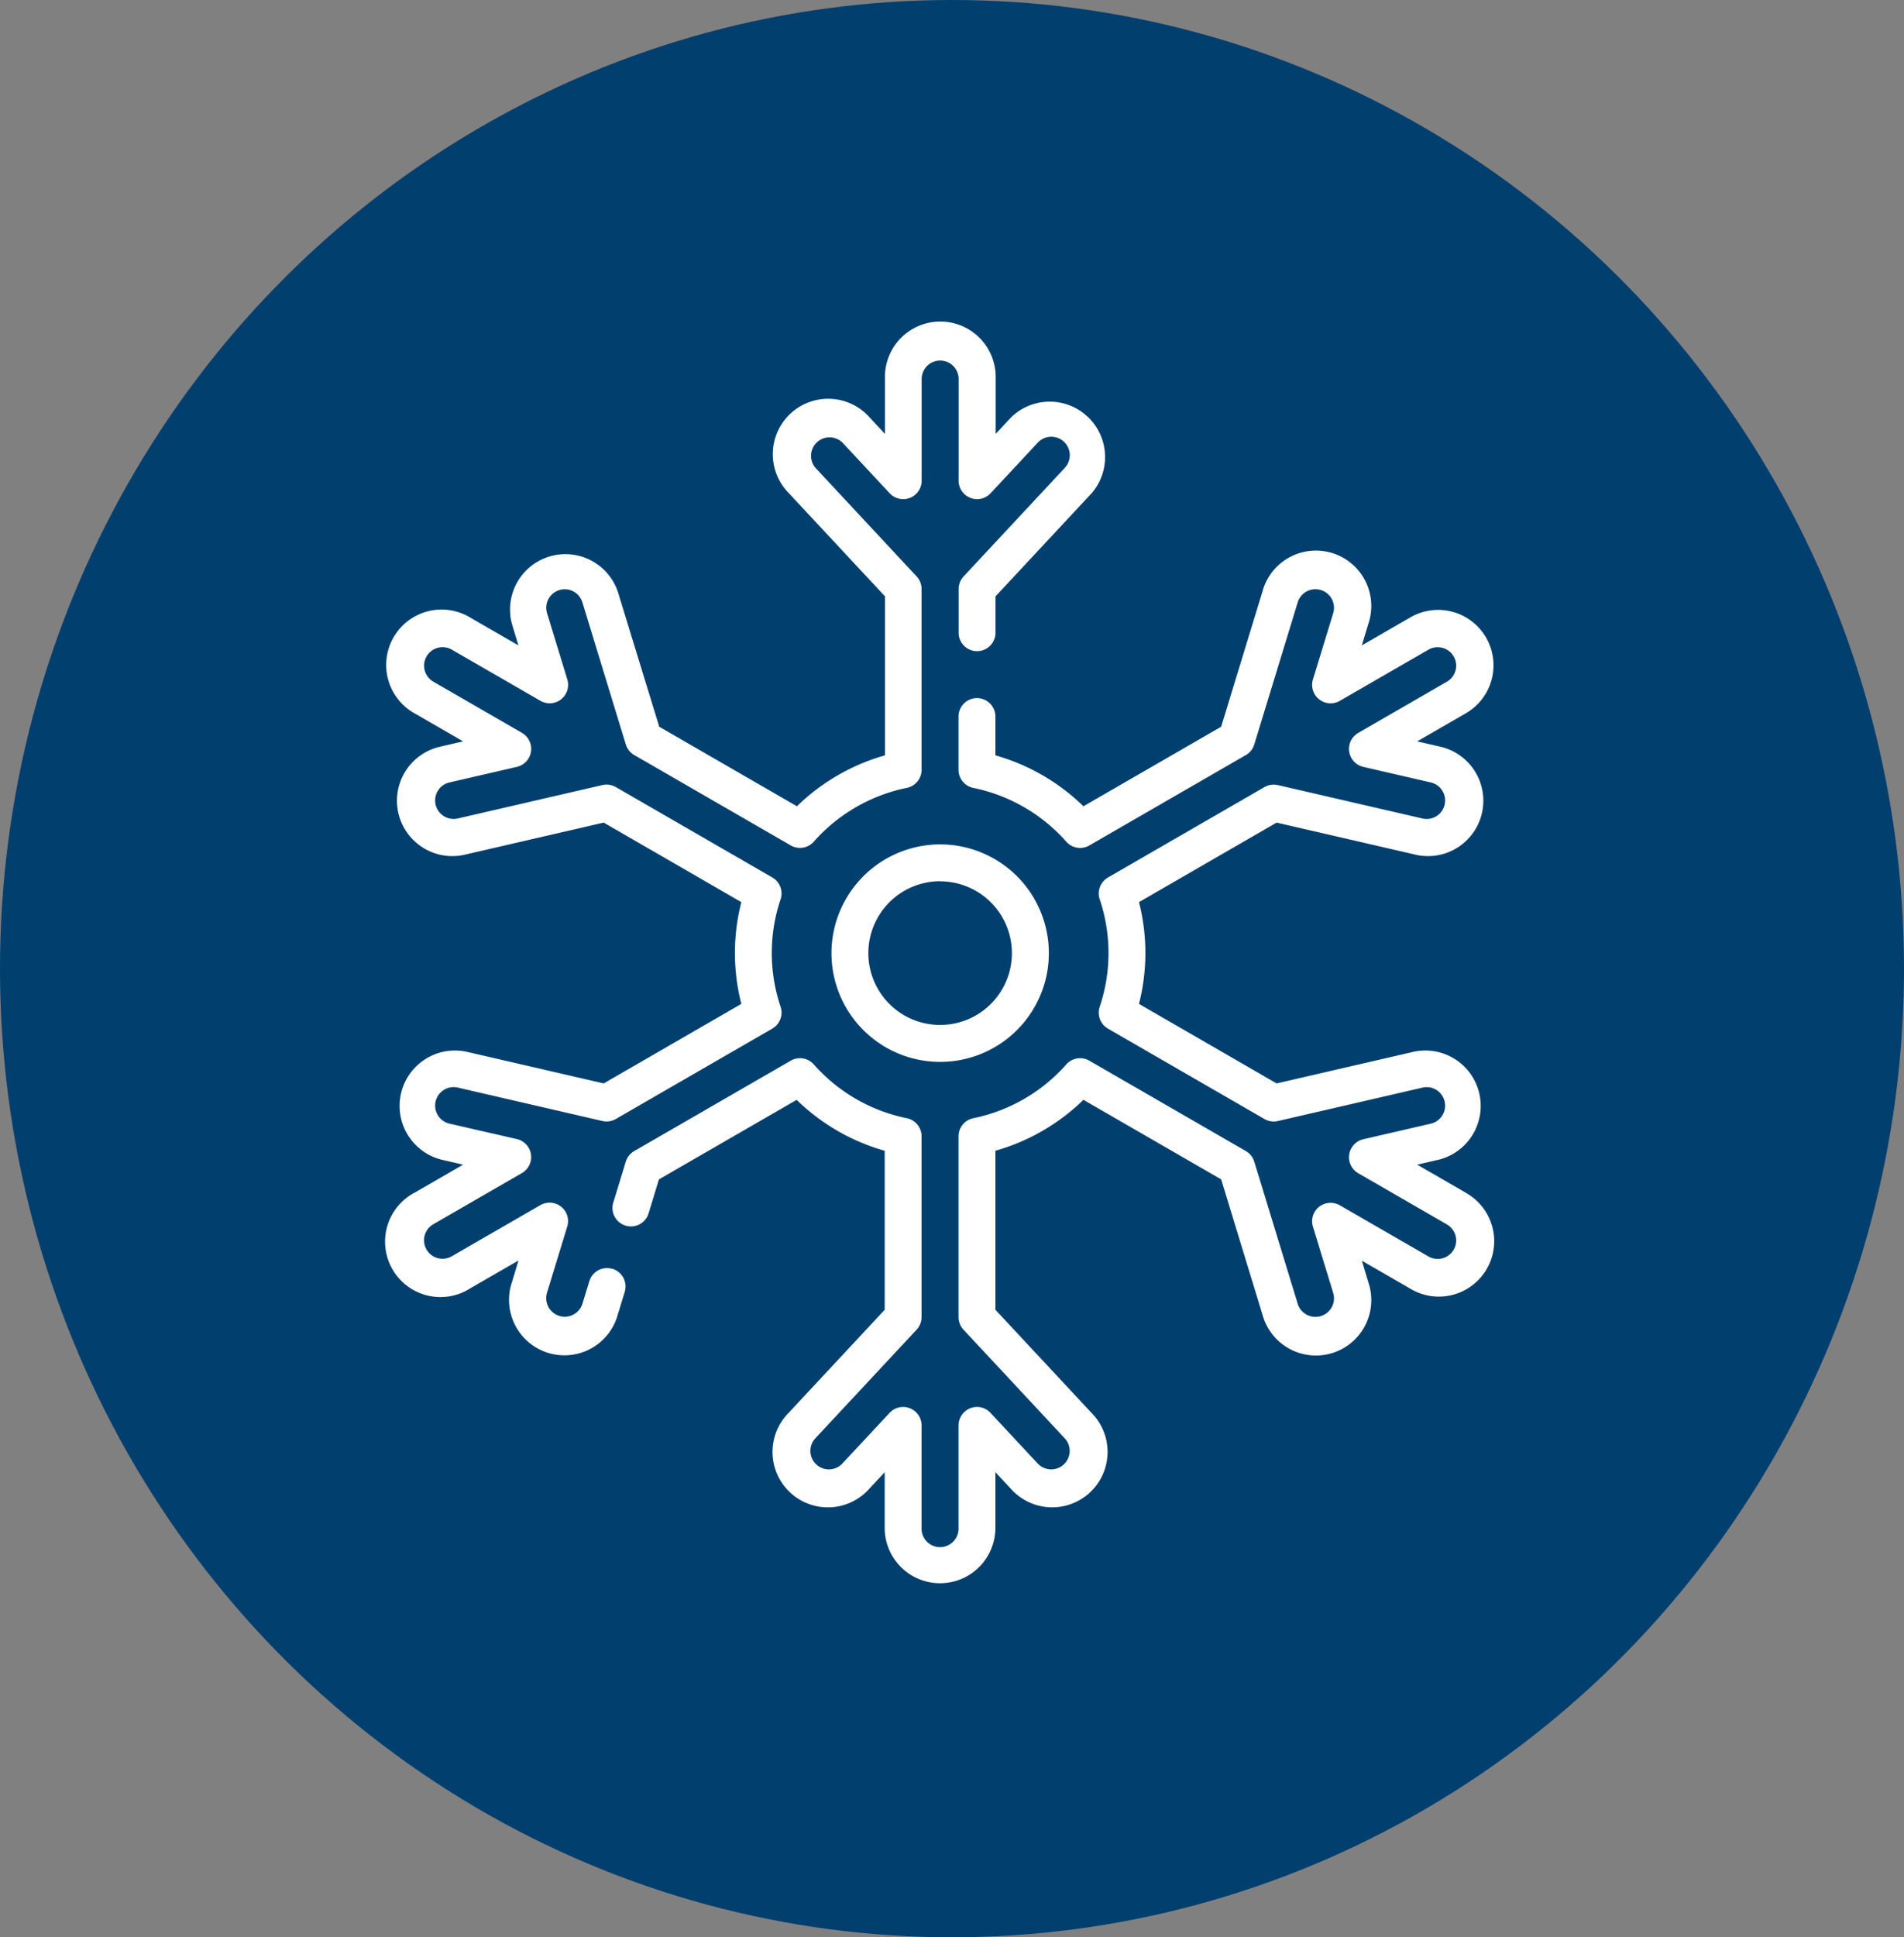
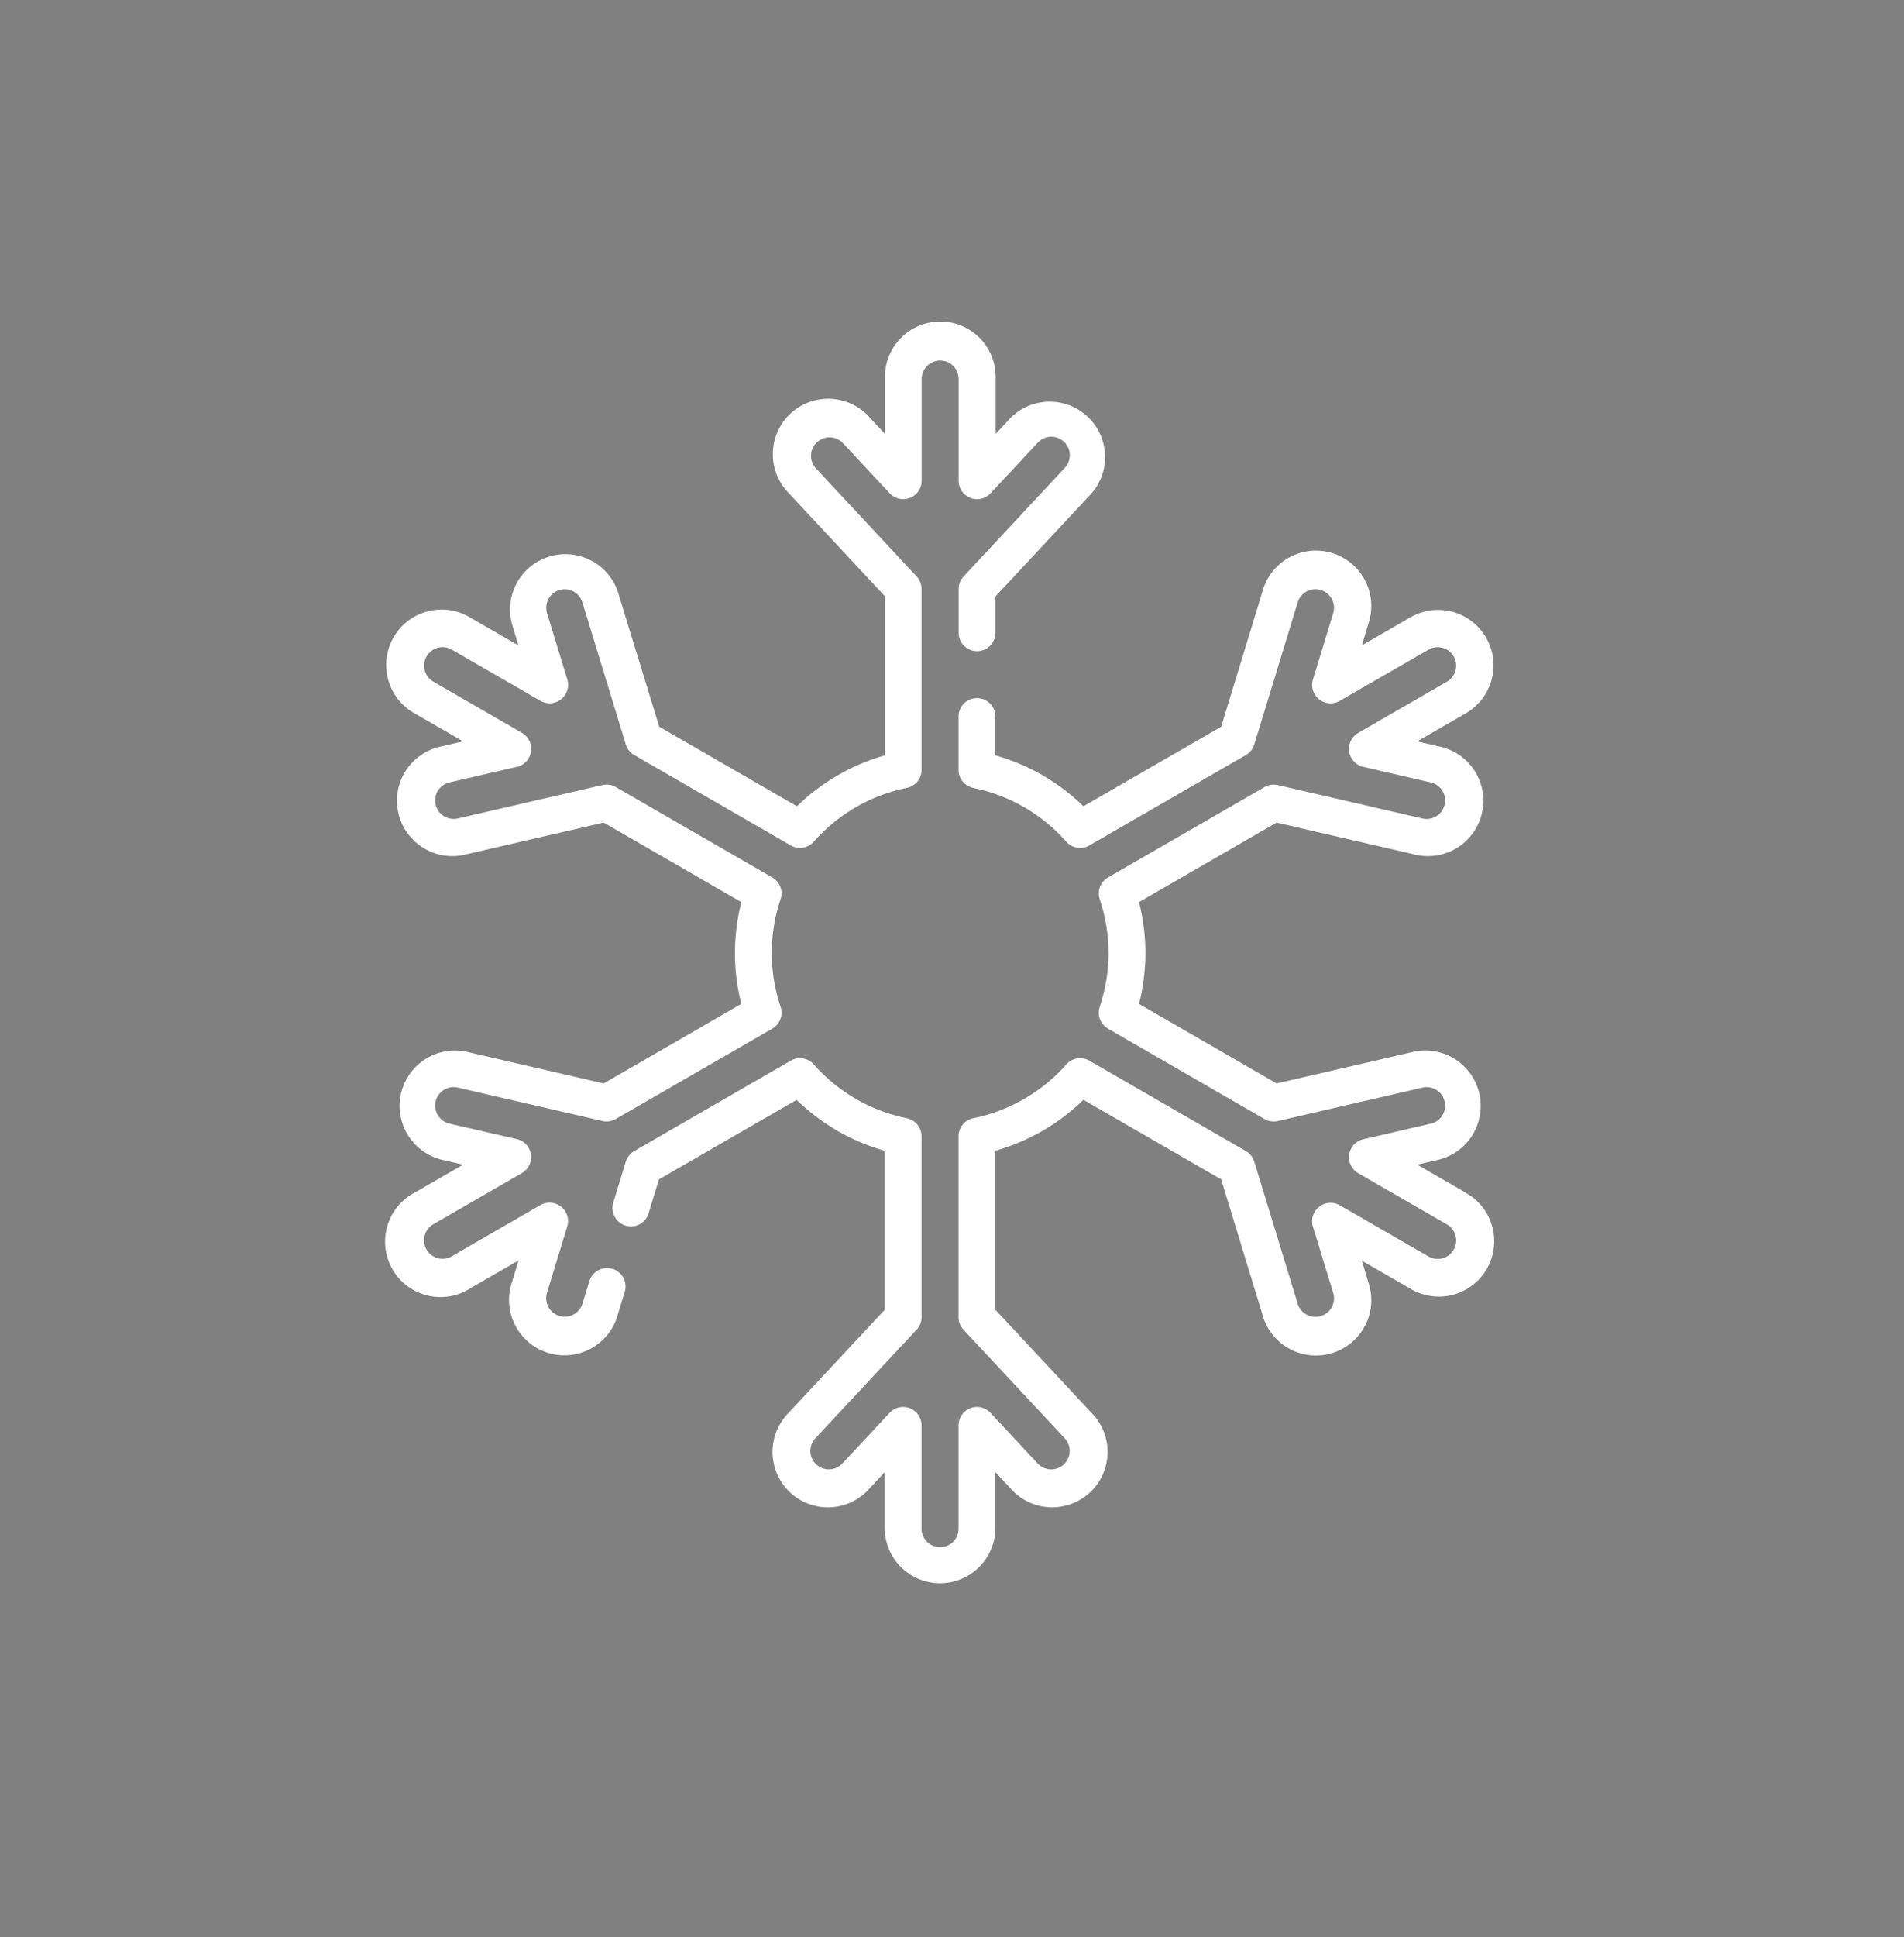
<svg xmlns="http://www.w3.org/2000/svg" width="59" height="60" viewBox="0 0 59 60">
  <rect x="0" y="0" width="59" height="60" fill="#808080" stroke="none" />
  <g id="Group_157" data-name="Group 157" transform="translate(-5208 -7345)">
    <g id="Group_155" data-name="Group 155" transform="translate(4967 4225)">
-       <ellipse id="Ellipse_2" data-name="Ellipse 2" cx="29.5" cy="30" rx="29.5" ry="30" transform="translate(241 3120)" fill="#003f6e" />
-     </g>
+       </g>
    <g id="air-conditioner" transform="translate(5188.728 7355)">
      <g id="Group_156" data-name="Group 156" transform="translate(31.272 0)">
-         <path id="Path_46" data-name="Path 46" d="M211.83,215.2a3.368,3.368,0,1,0,3.367-3.368A3.371,3.371,0,0,0,211.83,215.2Zm3.367-2.224a2.224,2.224,0,1,1-2.224,2.224A2.227,2.227,0,0,1,215.2,212.972Z" transform="translate(-198.065 -195.68)" fill="#fff" />
        <path id="Path_47" data-name="Path 47" d="M149.381,113.056l-1.491-.861.678-.157a1.716,1.716,0,0,0-.772-3.343l-4.263.984-4.265-2.463a6.355,6.355,0,0,0,0-3.152l4.265-2.463,4.263.984a1.716,1.716,0,1,0,.772-3.343l-.678-.157,1.491-.861a1.716,1.716,0,1,0-1.716-2.972l-1.491.861.2-.665a1.716,1.716,0,1,0-3.281-1l-1.279,4.184-4.267,2.463a6.405,6.405,0,0,0-2.728-1.577V98.341a.572.572,0,1,0-1.143,0v1.626a.572.572,0,0,0,.459.56,5.239,5.239,0,0,1,2.88,1.665.572.572,0,0,0,.714.117l4.851-2.8a.572.572,0,0,0,.261-.328l1.345-4.4a.573.573,0,0,1,1.1.335l-.628,2.053a.572.572,0,0,0,.832.662l2.748-1.586a.572.572,0,1,1,.572.992l-2.748,1.586a.572.572,0,0,0,.157,1.052l2.092.483a.572.572,0,1,1-.258,1.116l-4.482-1.035a.572.572,0,0,0-.414.062l-4.85,2.8a.572.572,0,0,0-.256.677,5.213,5.213,0,0,1,0,3.327.572.572,0,0,0,.256.677l4.85,2.8a.571.571,0,0,0,.414.062l4.482-1.035a.572.572,0,1,1,.258,1.116l-2.092.483a.572.572,0,0,0-.157,1.052l2.748,1.586a.572.572,0,0,1-.572.992l-2.748-1.586a.572.572,0,0,0-.832.662l.628,2.053a.573.573,0,0,1-1.1.335l-1.345-4.4a.572.572,0,0,0-.261-.328l-4.851-2.8a.572.572,0,0,0-.714.117,5.24,5.24,0,0,1-2.88,1.665.571.571,0,0,0-.459.56v5.6a.572.572,0,0,0,.154.39l3.137,3.364a.572.572,0,1,1-.837.781l-1.464-1.57a.572.572,0,0,0-.99.39v3.173a.573.573,0,1,1-1.145,0v-3.173a.572.572,0,0,0-.99-.39l-1.464,1.57a.572.572,0,1,1-.837-.781l3.137-3.364a.572.572,0,0,0,.154-.39v-5.6a.572.572,0,0,0-.459-.56,5.239,5.239,0,0,1-2.88-1.665.571.571,0,0,0-.714-.117l-4.851,2.8a.571.571,0,0,0-.261.328l-.38,1.243a.572.572,0,1,0,1.093.334l.314-1.028,4.267-2.463a6.406,6.406,0,0,0,2.728,1.577v4.925l-2.984,3.2a1.716,1.716,0,1,0,2.509,2.34l.475-.509v1.722a1.715,1.715,0,1,0,3.431,0V121.72l.475.509a1.716,1.716,0,1,0,2.509-2.34l-2.984-3.2v-4.925a6.405,6.405,0,0,0,2.728-1.577l4.267,2.463,1.279,4.184a1.716,1.716,0,1,0,3.281-1l-.2-.665,1.491.861a1.716,1.716,0,1,0,1.716-2.971Z" transform="translate(-115.974 -86.124)" fill="#fff" />
        <path id="Path_48" data-name="Path 48" d="M38.248,29.3a.571.571,0,0,0-.714.38l-.212.693a.573.573,0,0,1-1.1-.335l.628-2.053a.572.572,0,0,0-.832-.662l-2.748,1.586a.572.572,0,1,1-.572-.992l2.748-1.586a.572.572,0,0,0-.157-1.052L33.2,24.8a.572.572,0,1,1,.258-1.116l4.482,1.035a.572.572,0,0,0,.414-.062l4.85-2.8a.572.572,0,0,0,.256-.677,5.213,5.213,0,0,1,0-3.327.572.572,0,0,0-.256-.677l-4.85-2.8a.571.571,0,0,0-.414-.062l-4.482,1.035a.572.572,0,1,1-.258-1.116l2.092-.483A.572.572,0,0,0,35.45,12.7L32.7,11.112a.572.572,0,0,1,.572-.992l2.748,1.586a.572.572,0,0,0,.832-.662l-.628-2.053a.572.572,0,1,1,1.095-.335l1.345,4.4a.572.572,0,0,0,.261.328l4.851,2.8a.572.572,0,0,0,.714-.117,5.24,5.24,0,0,1,2.88-1.665.571.571,0,0,0,.459-.56v-5.6a.572.572,0,0,0-.154-.39L44.541,4.489a.573.573,0,0,1,.837-.781l1.464,1.57a.572.572,0,0,0,.99-.39V1.716a.573.573,0,0,1,1.145,0V4.888a.572.572,0,0,0,.99.39l1.464-1.57a.572.572,0,0,1,.837.781L49.131,7.854a.572.572,0,0,0-.154.39V9.571a.572.572,0,1,0,1.143,0v-1.1l2.984-3.2A1.716,1.716,0,0,0,50.6,2.929l-.475.509V1.716a1.716,1.716,0,1,0-3.431,0V3.438l-.474-.509a1.716,1.716,0,1,0-2.509,2.34l2.984,3.2v4.925a6.4,6.4,0,0,0-2.728,1.577l-4.267-2.463L38.416,8.323a1.716,1.716,0,0,0-3.281,1l.2.665-1.491-.861A1.716,1.716,0,1,0,32.131,12.1l1.491.861-.678.157a1.716,1.716,0,1,0,.772,3.343l4.263-.984,4.265,2.463a6.356,6.356,0,0,0,0,3.152l-4.265,2.463-4.263-.984a1.716,1.716,0,0,0-.772,3.343l.678.157-1.491.861A1.716,1.716,0,1,0,33.847,29.9l1.491-.861-.2.665a1.716,1.716,0,1,0,3.281,1l.212-.693a.572.572,0,0,0-.38-.714Z" transform="translate(-31.272 0)" fill="#fff" />
      </g>
    </g>
  </g>
</svg>